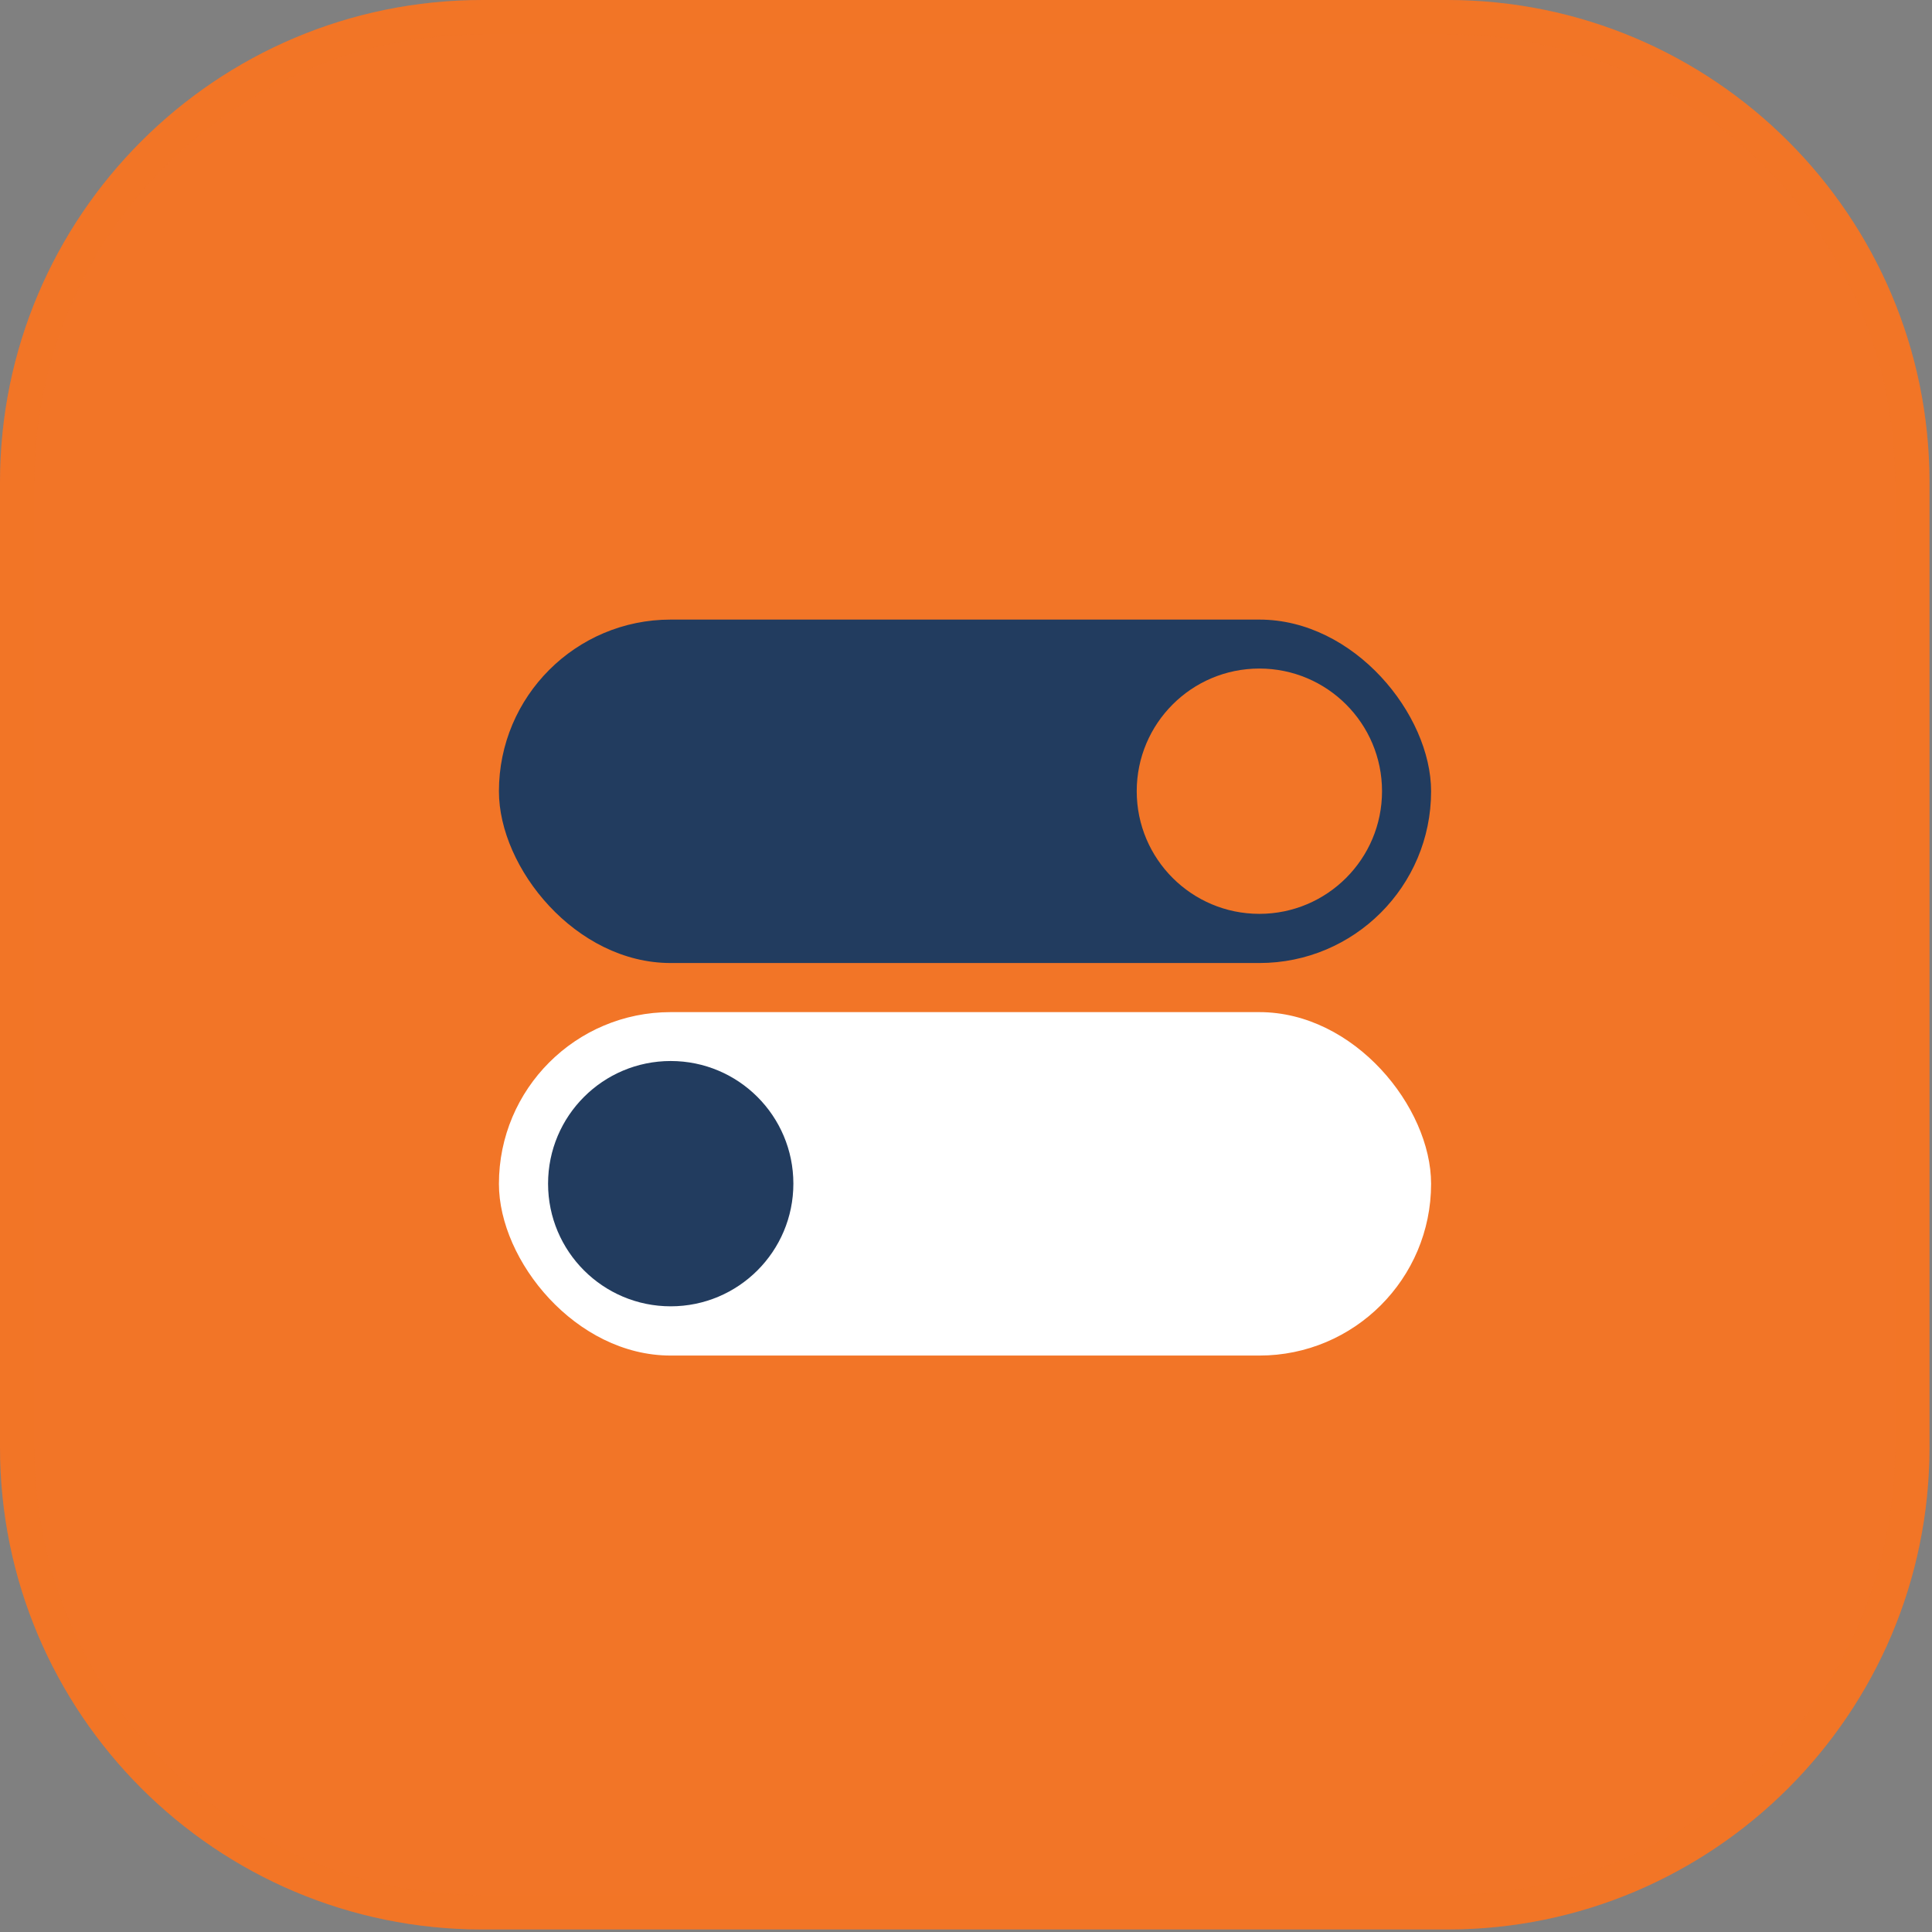
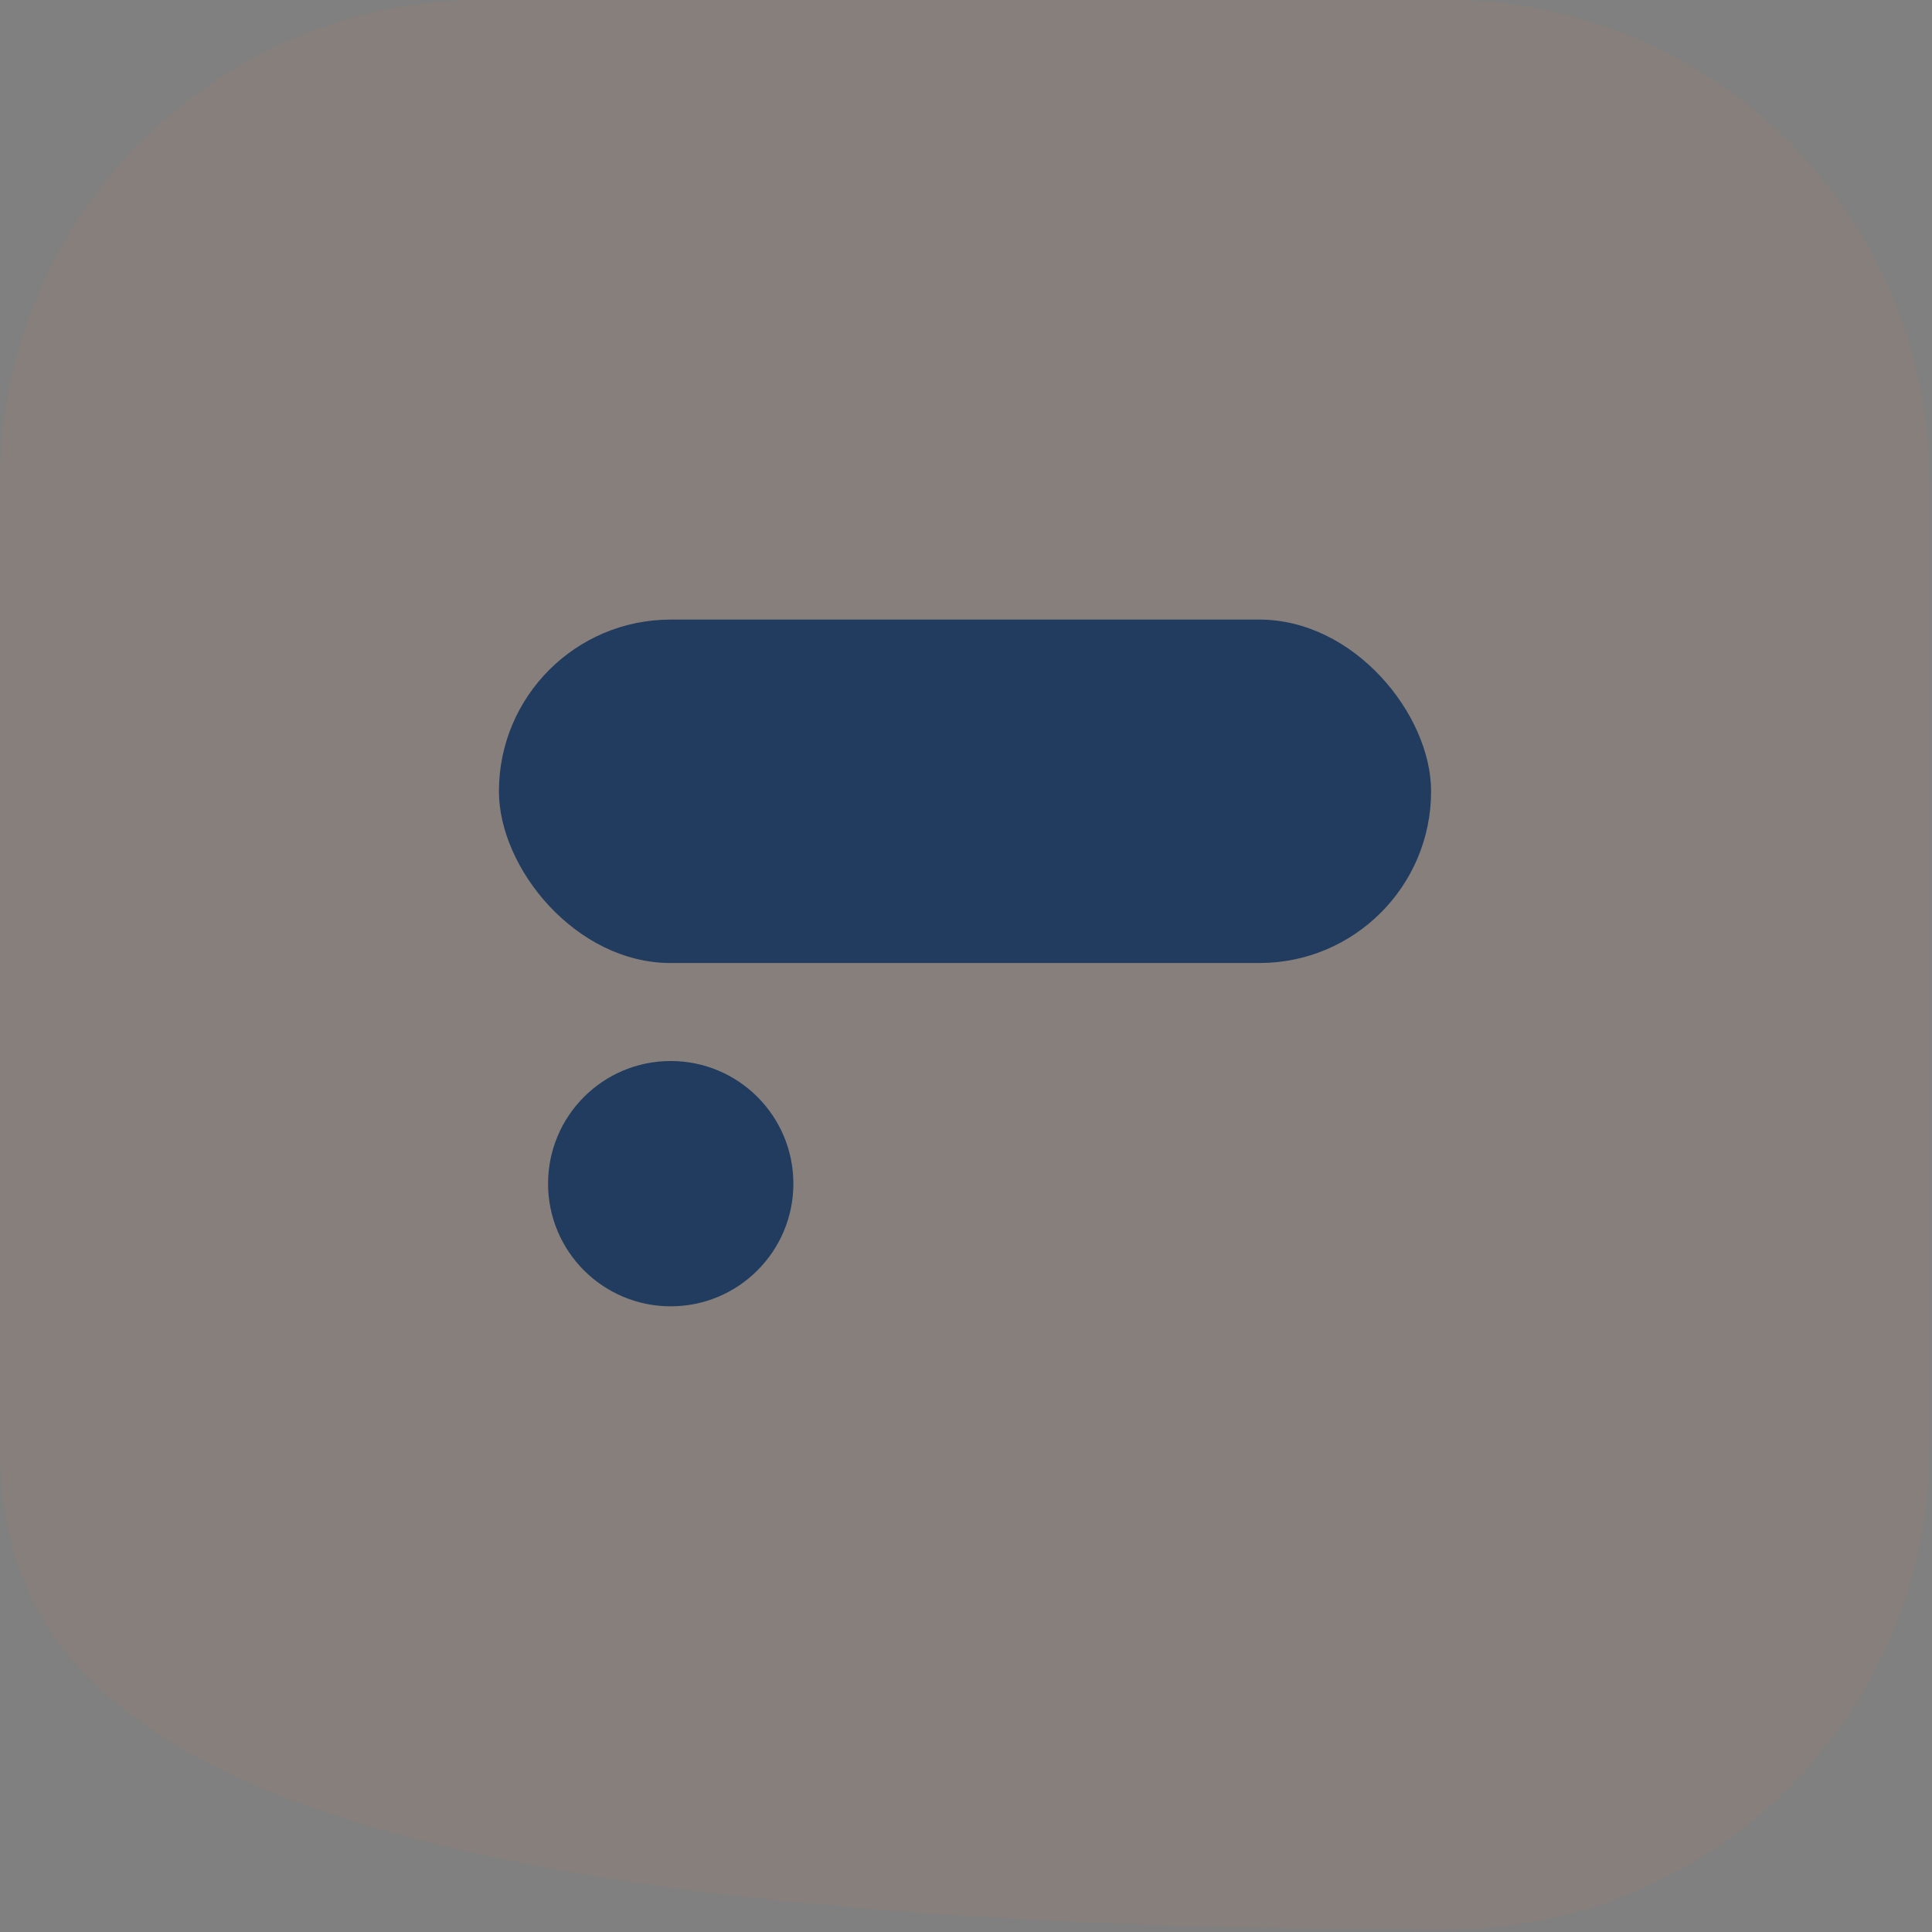
<svg xmlns="http://www.w3.org/2000/svg" width="394" height="394" viewBox="0 0 394 394" fill="none">
  <rect x="0" y="0" width="394" height="394" fill="#808080" stroke="none" />
-   <path d="M0 98.373C0 44.043 44.043 0 98.373 0H295.118C349.447 0 393.49 44.043 393.49 98.373V295.118C393.49 349.447 349.447 393.49 295.117 393.49H98.373C44.043 393.49 0 349.447 0 295.117V98.373Z" fill="#F27527" fill-opacity="0.05" />
-   <path d="M0 98.373C0 44.043 44.043 0 98.373 0H295.118C349.447 0 393.49 44.043 393.49 98.373V295.118C393.49 349.447 349.447 393.49 295.117 393.49H98.373C44.043 393.49 0 349.447 0 295.117V98.373Z" fill="#F27527" />
-   <path d="M3.512 98.373C3.512 45.982 45.982 3.512 98.373 3.512H295.118C347.508 3.512 389.978 45.982 389.978 98.373V295.118C389.978 347.508 347.508 389.978 295.117 389.978H98.373C45.982 389.978 3.512 347.508 3.512 295.117V98.373Z" stroke="#F27527" stroke-opacity="0.15" stroke-width="7.023" />
-   <rect x="101.748" y="206.406" width="190.1" height="70.037" rx="35.018" fill="white" />
+   <path d="M0 98.373C0 44.043 44.043 0 98.373 0H295.118C349.447 0 393.49 44.043 393.49 98.373V295.118C393.49 349.447 349.447 393.49 295.117 393.49C44.043 393.49 0 349.447 0 295.117V98.373Z" fill="#F27527" fill-opacity="0.05" />
  <rect x="101.748" y="126.355" width="190.1" height="70.037" rx="35.018" fill="#223C5F" />
  <circle cx="25.013" cy="25.013" r="25.013" transform="matrix(0 -1 -1 0 161.795 266.402)" fill="#223C5F" />
-   <circle cx="25.013" cy="25.013" r="25.013" transform="matrix(0 -1 -1 0 281.842 186.365)" fill="#F27527" />
</svg>